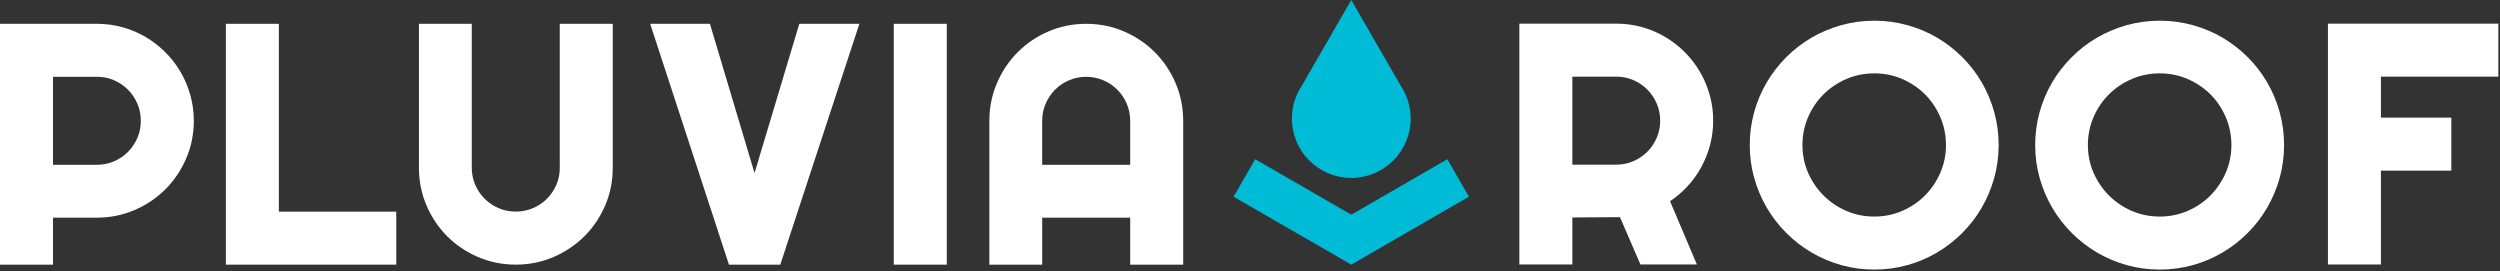
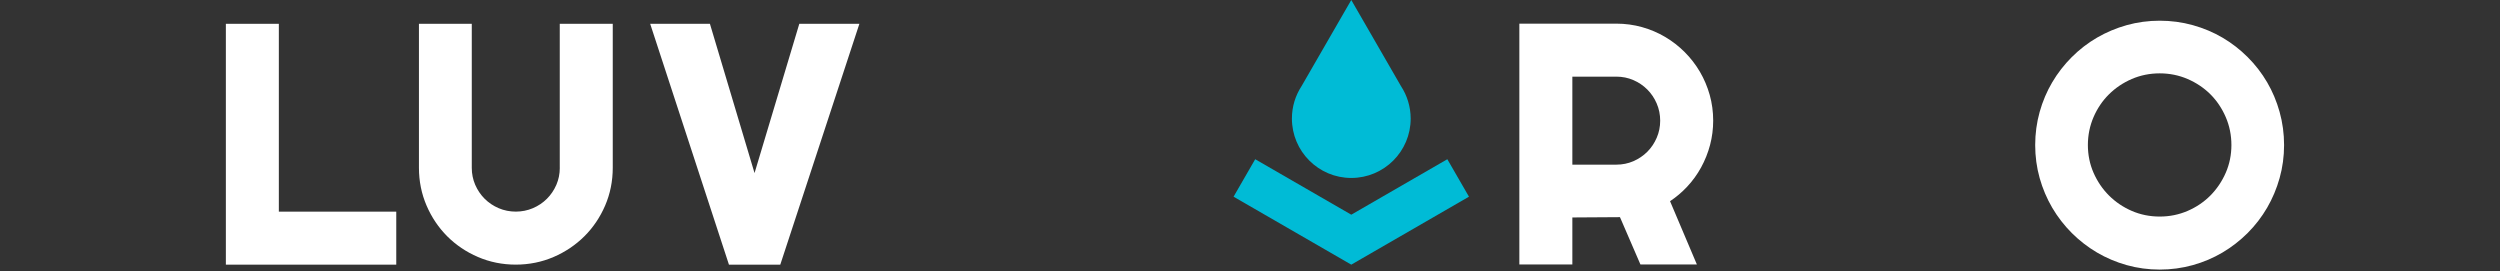
<svg xmlns="http://www.w3.org/2000/svg" width="1217" height="132" viewBox="0 0 1217 132" fill="none">
  <rect x="0" y="0" width="1217" height="132" fill="#333333" stroke="none" />
-   <path d="M87.9 35.03C85.85 31.54 83.36 28.31 80.5 25.45C77.63 22.58 74.43 20.1 70.96 18.05C67.49 16 63.72 14.4 59.73 13.28C55.74 12.16 51.53 11.59 47.22 11.59H0V128.83H25.8V105.95H47.22C53.66 105.95 59.82 104.7 65.53 102.24C71.23 99.78 76.28 96.38 80.53 92.13C84.79 87.87 88.19 82.83 90.64 77.13C93.1 71.42 94.35 65.26 94.35 58.82C94.35 54.51 93.78 50.3 92.66 46.31C91.55 42.31 89.94 38.52 87.9 35.03ZM55.49 78.55C52.92 79.66 50.14 80.22 47.22 80.22H25.8V37.38H47.22C50.14 37.38 52.92 37.94 55.49 39.05C58.07 40.17 60.36 41.71 62.29 43.65C64.22 45.58 65.77 47.88 66.88 50.49C67.99 53.09 68.56 55.88 68.56 58.8C68.56 61.72 68 64.52 66.88 67.11C65.76 69.72 64.22 72.02 62.29 73.95C60.36 75.89 58.07 77.44 55.49 78.55Z" fill="white" />
  <path d="M192.9 103.03H135.74V11.59H109.95V128.83H192.9V103.03Z" fill="white" />
  <path d="M272.51 81.69C272.51 84.61 271.95 87.39 270.84 89.96C269.72 92.54 268.18 94.83 266.24 96.76C264.31 98.69 262.01 100.24 259.4 101.35C254.21 103.57 247.96 103.57 242.77 101.35C240.16 100.23 237.86 98.69 235.93 96.76C234 94.83 232.45 92.54 231.33 89.96C230.22 87.4 229.66 84.61 229.66 81.69V11.59H203.94V81.69C203.94 88.18 205.19 94.37 207.65 100.08C210.1 105.78 213.49 110.81 217.72 115.04C221.95 119.27 226.98 122.66 232.68 125.11C238.39 127.57 244.58 128.82 251.07 128.82C257.56 128.82 263.75 127.57 269.46 125.11C275.16 122.66 280.2 119.27 284.46 115.04C288.72 110.81 292.12 105.77 294.58 100.07C297.04 94.36 298.29 88.17 298.29 81.68V11.58H272.49V81.69H272.51Z" fill="white" />
  <path d="M379.84 128.83L418.35 11.59H389.1L367.31 84.25L345.59 11.59H316.51L354.85 128.83H379.84Z" fill="white" />
-   <path d="M460.89 11.59H435.09V128.83H460.89V11.59Z" fill="white" />
-   <path d="M572.26 40.41C569.81 34.71 566.4 29.66 562.15 25.41C557.89 21.15 552.85 17.75 547.15 15.29C541.44 12.83 535.25 11.59 528.76 11.59C522.26 11.59 516.08 12.84 510.37 15.3C504.67 17.76 499.63 21.16 495.4 25.42C491.17 29.68 487.78 34.72 485.33 40.42C482.87 46.13 481.62 52.32 481.62 58.81V128.83H507.34V105.95H550.18V128.83H575.98V58.81C575.97 52.31 574.72 46.12 572.26 40.41ZM520.44 39.06C525.63 36.84 531.88 36.84 537.07 39.06C539.68 40.18 541.98 41.72 543.91 43.65C545.84 45.58 547.39 47.88 548.5 50.49C549.61 53.08 550.18 55.88 550.18 58.8V80.22H507.33V58.8C507.33 55.88 507.89 53.08 509.01 50.49C510.13 47.88 511.67 45.58 513.6 43.65C515.53 41.72 517.83 40.18 520.44 39.06Z" fill="white" />
  <path d="M827.52 34.95C825.47 31.46 822.98 28.23 820.12 25.37C817.25 22.5 814.05 20.02 810.58 17.97C807.11 15.92 803.34 14.32 799.35 13.2C795.36 12.08 791.15 11.51 786.84 11.51H739.62V128.75H765.42V105.86L788.6 105.71L798.56 128.74H826.04L812.98 97.94C815.96 95.95 818.7 93.64 821.15 91.05C823.88 88.16 826.22 84.94 828.1 81.5C829.98 78.07 831.45 74.39 832.46 70.57C833.47 66.74 833.98 62.76 833.98 58.72C833.98 54.41 833.41 50.2 832.29 46.21C831.17 42.23 829.57 38.44 827.52 34.95ZM765.42 37.31H786.84C789.76 37.31 792.54 37.87 795.11 38.98C797.69 40.1 799.98 41.64 801.91 43.58C803.84 45.51 805.39 47.81 806.5 50.42C807.61 53.02 808.18 55.81 808.18 58.73C808.18 61.65 807.62 64.45 806.5 67.04C805.38 69.65 803.84 71.95 801.91 73.88C799.98 75.81 797.69 77.36 795.11 78.48C792.54 79.59 789.76 80.15 786.84 80.15H765.42V37.31Z" fill="white" />
-   <path d="M964.69 40.05C962.09 35.61 958.9 31.48 955.21 27.8C951.53 24.12 947.4 20.93 942.96 18.32C938.52 15.72 933.65 13.67 928.5 12.24C918.18 9.36 906.61 9.36 896.34 12.24C891.22 13.68 886.36 15.72 881.89 18.32C877.42 20.92 873.28 24.11 869.59 27.8C865.91 31.48 862.71 35.6 860.08 40.05C857.45 44.5 855.39 49.36 853.95 54.51C852.51 59.66 851.78 65.08 851.78 70.61C851.78 76.14 852.51 81.54 853.95 86.67C855.39 91.79 857.45 96.65 860.08 101.13C862.71 105.6 865.91 109.74 869.59 113.42C873.27 117.1 877.41 120.3 881.88 122.93C886.35 125.56 891.22 127.62 896.34 129.06C901.47 130.5 906.87 131.23 912.4 131.23C917.93 131.23 923.34 130.5 928.5 129.06C933.65 127.63 938.51 125.56 942.96 122.93C947.41 120.3 951.53 117.1 955.21 113.42C958.9 109.74 962.08 105.6 964.69 101.12C967.29 96.65 969.34 91.79 970.77 86.67C972.21 81.54 972.94 76.14 972.94 70.61C972.94 65.09 972.21 59.67 970.77 54.51C969.34 49.36 967.29 44.5 964.69 40.05ZM912.41 35.71C917.18 35.71 921.75 36.63 925.98 38.46C930.22 40.29 933.96 42.8 937.09 45.92C940.21 49.04 942.72 52.78 944.55 57.03C946.38 61.26 947.3 65.83 947.3 70.6C947.3 75.37 946.38 79.91 944.55 84.09C942.72 88.29 940.2 92.02 937.08 95.17C933.96 98.31 930.23 100.84 925.98 102.67C921.74 104.5 917.18 105.42 912.41 105.42C907.59 105.42 903.01 104.5 898.8 102.67C894.58 100.84 890.84 98.31 887.69 95.16C884.54 92.01 882.02 88.29 880.18 84.09C878.36 79.91 877.43 75.38 877.43 70.6C877.43 65.83 878.36 61.26 880.18 57.03C882.01 52.78 884.53 49.05 887.68 45.93C890.83 42.8 894.57 40.29 898.79 38.46C903 36.64 907.58 35.71 912.41 35.71Z" fill="white" />
  <path d="M1103.64 40.05C1101.04 35.61 1097.85 31.48 1094.16 27.8C1090.48 24.12 1086.35 20.93 1081.91 18.32C1077.47 15.72 1072.6 13.67 1067.45 12.24C1057.13 9.36 1045.56 9.36 1035.29 12.24C1030.17 13.68 1025.31 15.72 1020.84 18.32C1016.37 20.92 1012.23 24.11 1008.54 27.8C1004.86 31.48 1001.66 35.6 999.03 40.05C996.4 44.5 994.34 49.36 992.9 54.51C991.46 59.66 990.73 65.08 990.73 70.61C990.73 76.14 991.46 81.54 992.9 86.67C994.34 91.79 996.4 96.65 999.03 101.13C1001.66 105.6 1004.86 109.74 1008.54 113.42C1012.22 117.1 1016.36 120.3 1020.83 122.93C1025.3 125.56 1030.17 127.62 1035.29 129.06C1040.42 130.5 1045.82 131.23 1051.35 131.23C1056.88 131.23 1062.29 130.5 1067.45 129.06C1072.6 127.63 1077.46 125.56 1081.91 122.93C1086.36 120.3 1090.48 117.1 1094.16 113.42C1097.85 109.74 1101.03 105.6 1103.64 101.12C1106.24 96.65 1108.29 91.79 1109.72 86.67C1111.16 81.54 1111.89 76.14 1111.89 70.61C1111.89 65.09 1111.16 59.67 1109.72 54.51C1108.29 49.36 1106.25 44.5 1103.64 40.05ZM1051.36 35.71C1056.13 35.71 1060.7 36.63 1064.93 38.46C1069.17 40.29 1072.91 42.8 1076.04 45.92C1079.16 49.04 1081.67 52.78 1083.5 57.03C1085.33 61.26 1086.25 65.83 1086.25 70.6C1086.25 75.37 1085.33 79.91 1083.5 84.09C1081.67 88.29 1079.15 92.02 1076.03 95.17C1072.91 98.31 1069.18 100.84 1064.93 102.67C1060.69 104.5 1056.13 105.42 1051.36 105.42C1046.54 105.42 1041.96 104.5 1037.75 102.67C1033.53 100.84 1029.79 98.31 1026.64 95.16C1023.49 92.01 1020.97 88.29 1019.13 84.09C1017.31 79.91 1016.38 75.38 1016.38 70.6C1016.38 65.83 1017.31 61.26 1019.13 57.03C1020.96 52.78 1023.48 49.05 1026.63 45.93C1029.78 42.8 1033.52 40.29 1037.74 38.46C1041.96 36.64 1046.54 35.71 1051.36 35.71Z" fill="white" />
-   <path d="M1133.24 128.75H1159.03V83.07H1193.31V57.27H1159.03V37.31H1216.19V11.51H1133.24V128.75Z" fill="white" />
  <path d="M681.97 41.88L670.1 21.31L657.8 0L645.5 21.31L633.63 41.88C630.64 46.43 628.9 51.87 628.9 57.72C628.9 73.68 641.84 86.63 657.81 86.63C673.77 86.63 686.72 73.69 686.72 57.72C686.7 51.87 684.96 46.43 681.97 41.88Z" fill="#00BBD6" />
  <path d="M657.8 128.83L600.5 95.75L611.03 77.51L657.8 104.51L704.56 77.51L715.09 95.75L657.8 128.83Z" fill="#00BBD6" />
</svg>